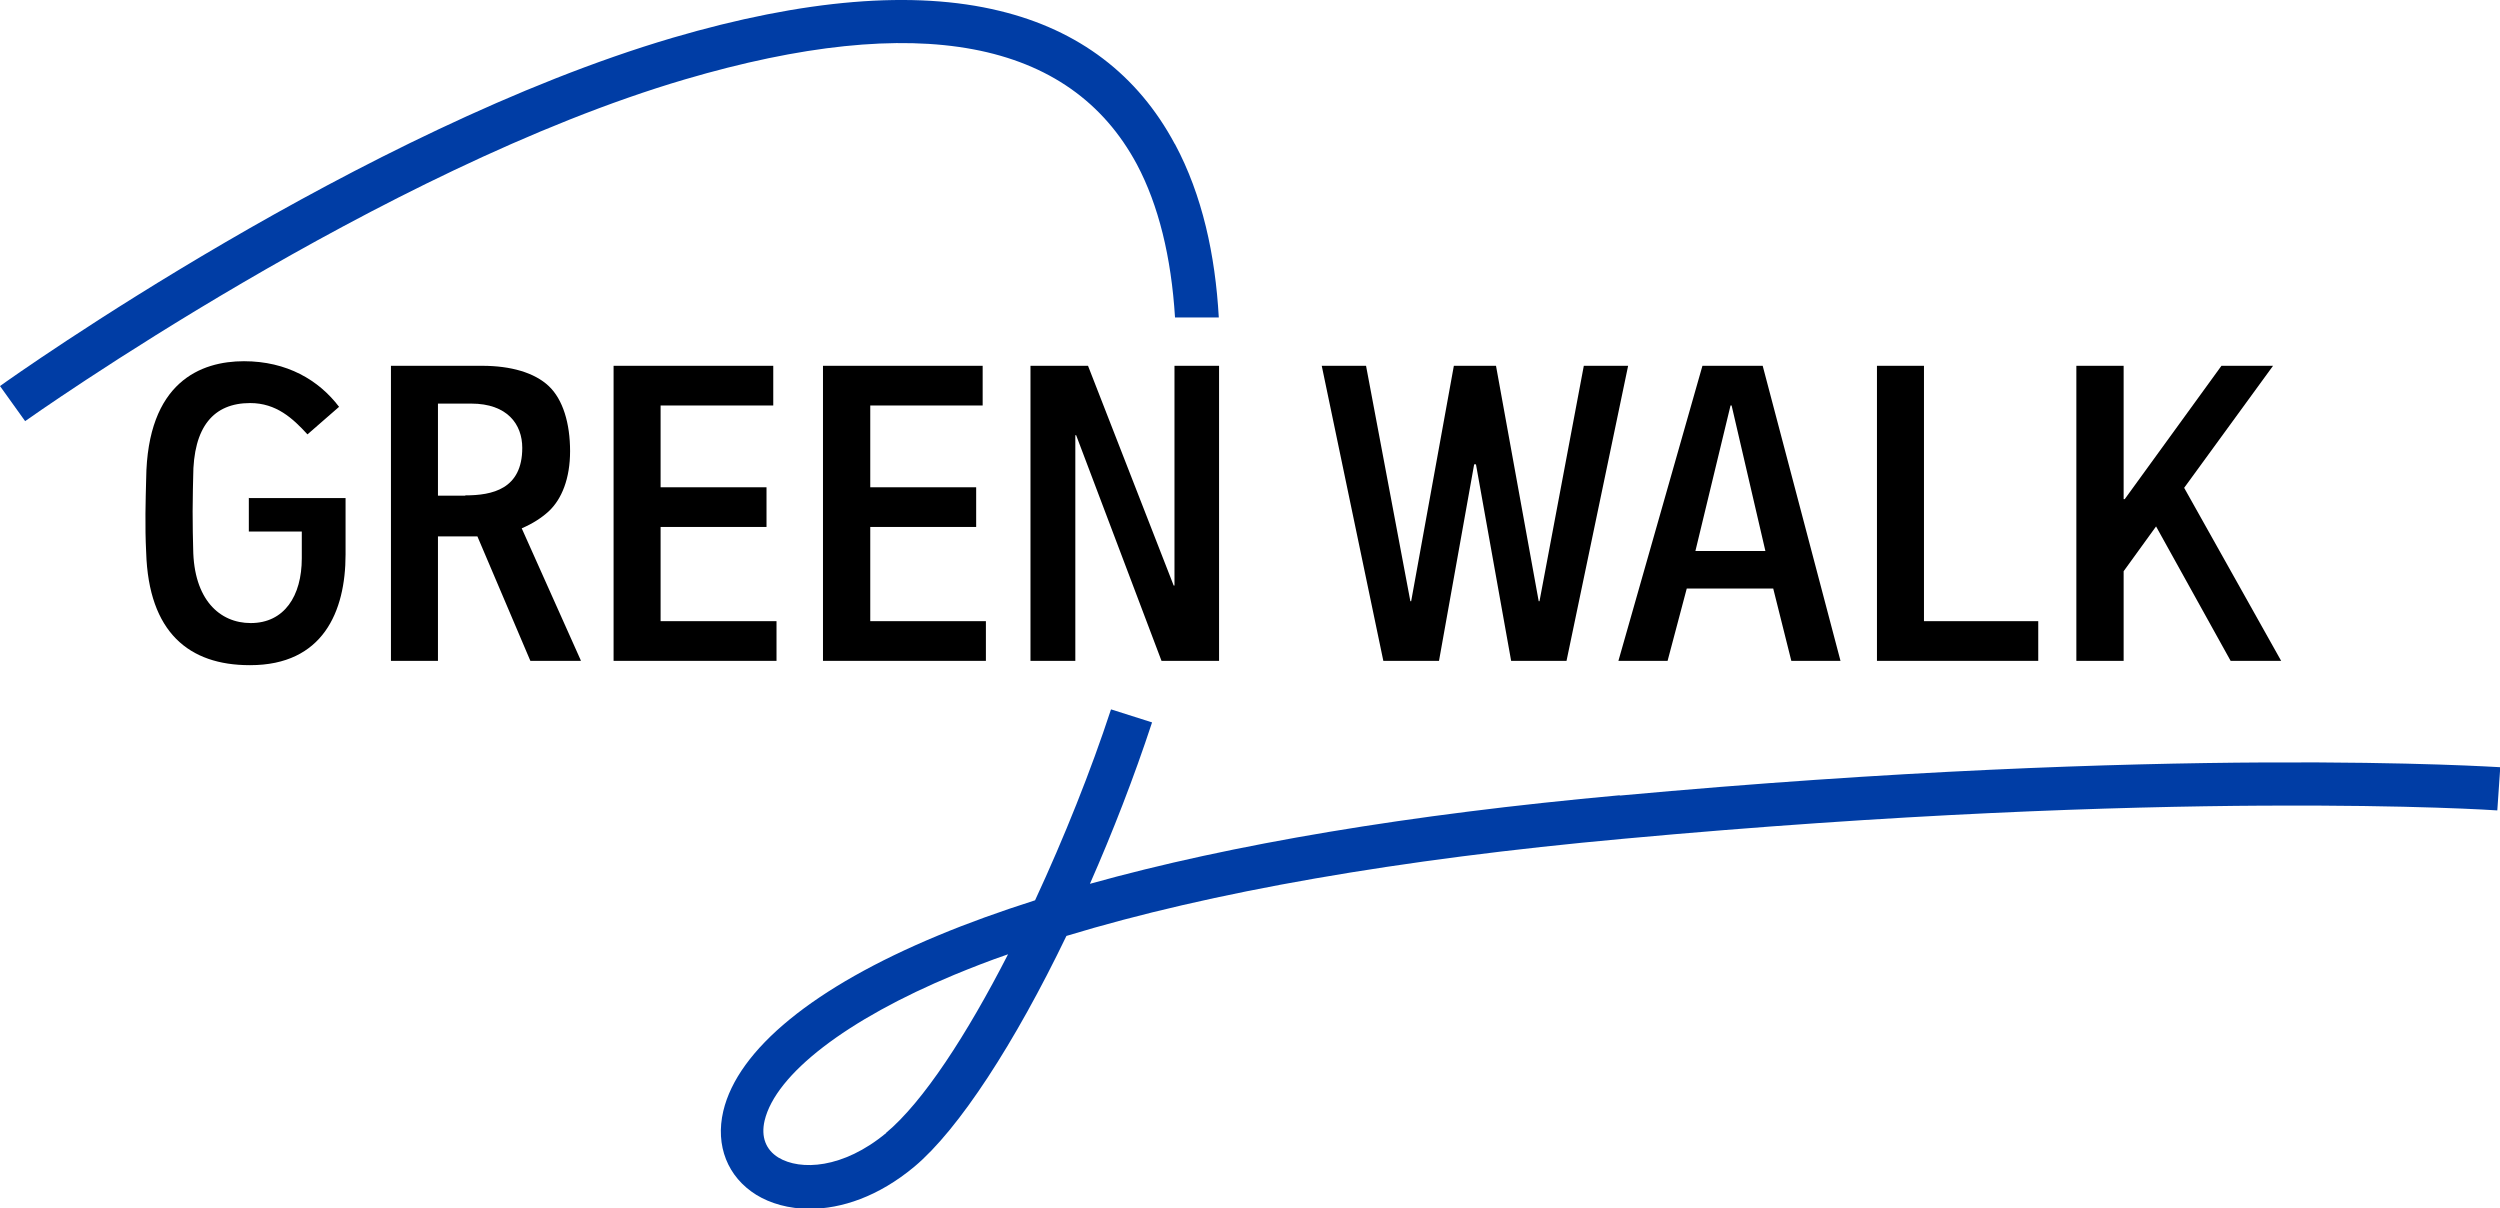
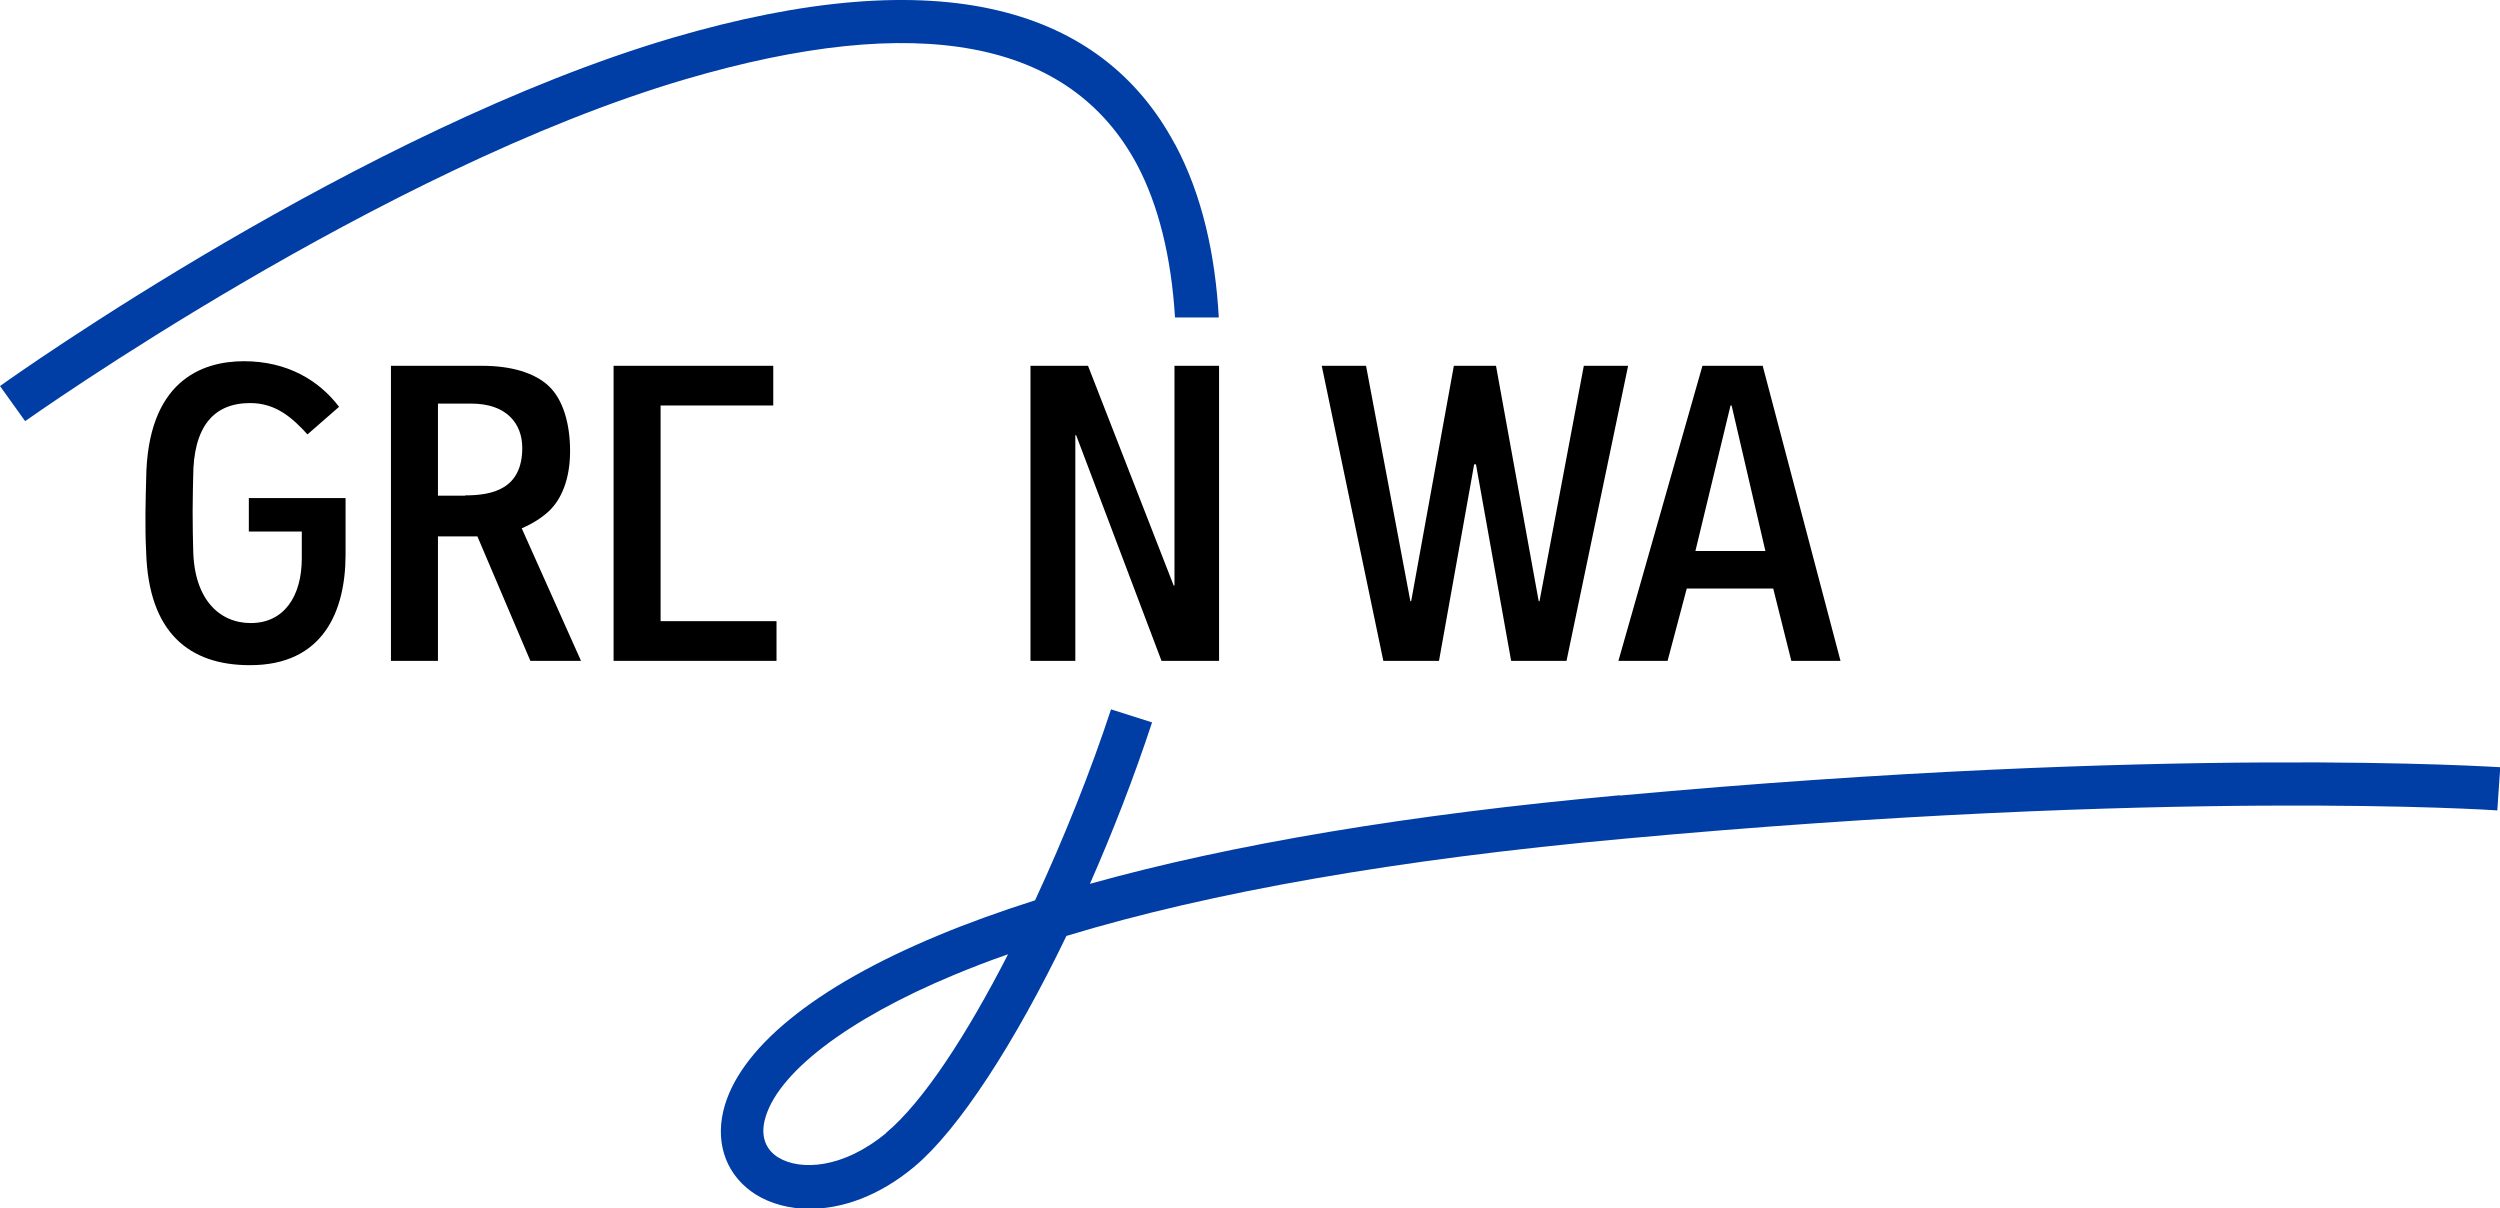
<svg xmlns="http://www.w3.org/2000/svg" width="240" height="116" viewBox="0 0 240 116" fill="none">
  <g clip-path="url(#clip0_337_8135)">
    <path d="M112.776 13.815C109.223 7.181 103.569 2.879 95.943 1.039C87.747 -0.956 77.19 -0.075 64.558 3.631C34.756 12.416 1.401 36.05 0 37.061L2.412 40.429C2.749 40.196 36.598 16.199 65.752 7.622C88.136 1.039 102.713 3.786 109.145 15.785C111.22 19.698 112.439 24.648 112.802 30.478H117.004C116.667 24.466 115.422 18.739 112.802 13.841" fill="#003DA5" />
    <path d="M23.94 47.815H33.174V53.232C33.174 58.725 30.995 63.856 24.018 63.856H23.966C18.156 63.856 14.265 60.721 14.032 53.024C13.902 50.459 13.98 48.049 14.032 45.975C14.136 36.646 19.297 34.677 23.421 34.677C27.545 34.677 30.606 36.491 32.551 39.056L29.517 41.7C28.116 40.171 26.534 38.694 24.018 38.694C20.516 38.694 18.545 40.948 18.545 45.82C18.545 45.82 18.493 47.789 18.493 49.059C18.493 50.536 18.519 51.78 18.545 52.687C18.597 57.559 21.087 59.814 24.07 59.814C27.286 59.814 28.972 57.222 28.972 53.594V51.029H23.888V47.789L23.94 47.815Z" fill="black" />
    <path d="M55.739 63.442H50.915L45.831 51.495H42.044V63.442H37.531V35.117H46.298C49.022 35.117 51.304 35.765 52.679 37.061C54.053 38.356 54.728 40.663 54.728 43.306C54.728 45.95 53.924 47.919 52.679 49.085C52.004 49.707 51.123 50.277 50.085 50.718L55.765 63.416L55.739 63.442ZM44.664 47.556C47.258 47.556 50.137 46.96 50.137 42.995C50.137 40.741 48.71 38.745 45.235 38.745H42.044V47.582H44.664V47.556Z" fill="black" />
-     <path d="M74.545 63.442H58.904V35.117H74.233V38.927H63.417V46.779H73.585V50.588H63.417V59.632H74.545V63.442Z" fill="black" />
-     <path d="M94.646 63.442H79.006V35.117H94.335V38.927H83.545V46.779H93.712V50.588H83.545V59.632H94.646V63.442Z" fill="black" />
+     <path d="M74.545 63.442H58.904V35.117H74.233V38.927H63.417V46.779H73.585H63.417V59.632H74.545V63.442Z" fill="black" />
    <path d="M111.505 63.442L103.309 41.777H103.231V63.442H98.926V35.117H104.45L112.673 56.212H112.75V35.117H117.03V63.442H111.505Z" fill="black" />
    <path d="M152.046 35.117H156.3L150.386 63.442H145.069L141.697 44.602V44.576H141.515V44.602L138.144 63.442H132.8L126.887 35.117H131.14L135.394 57.715H135.472L139.57 35.117H139.985H143.227H143.616L147.715 57.715H147.792L152.046 35.117Z" fill="black" />
    <path d="M161.929 56.497L160.088 63.442H155.367L163.434 35.117H169.218L176.688 63.442H171.967L170.229 56.497H161.929ZM166.131 38.927L162.759 52.895H169.477L166.235 38.927H166.157H166.131Z" fill="black" />
-     <path d="M184.701 35.117V59.632H195.672V63.442H180.188V35.117H184.701Z" fill="black" />
-     <path d="M203.973 47.919L213.259 35.117H218.213L209.679 46.831L218.991 63.442H214.14L206.982 50.536L203.869 54.838V63.442H199.33V35.117H203.869V47.919H203.973Z" fill="black" />
    <path d="M155.47 76.347C135.29 78.187 118.275 81.038 104.632 84.847C106.811 79.898 108.86 74.637 110.598 69.35L106.681 68.106H106.655C104.736 73.963 102.168 80.39 99.367 86.428C96.047 87.49 92.934 88.605 90.081 89.797C78.15 94.747 70.835 100.733 69.435 106.667C68.657 109.984 69.85 112.99 72.599 114.701C73.948 115.53 75.712 116.048 77.735 116.048C80.769 116.048 84.323 114.882 87.773 112.006C92.052 108.429 97.447 100.085 102.376 89.849C116.278 85.625 134.227 82.489 155.885 80.519C208.304 75.699 239.429 77.773 239.741 77.799L240.026 73.652C239.715 73.652 208.304 71.527 155.522 76.373M85.075 108.766C80.925 112.213 76.827 112.394 74.726 111.125C73.507 110.373 73.04 109.129 73.403 107.574C74.467 103.117 81.262 97.882 91.611 93.58C93.246 92.907 94.957 92.233 96.773 91.611C92.831 99.308 88.629 105.786 85.049 108.766" fill="#003DA5" />
  </g>
  <defs>
    <clipPath id="clip0_337_8135">
      <rect width="240" height="116" fill="white" />
    </clipPath>
  </defs>
</svg>